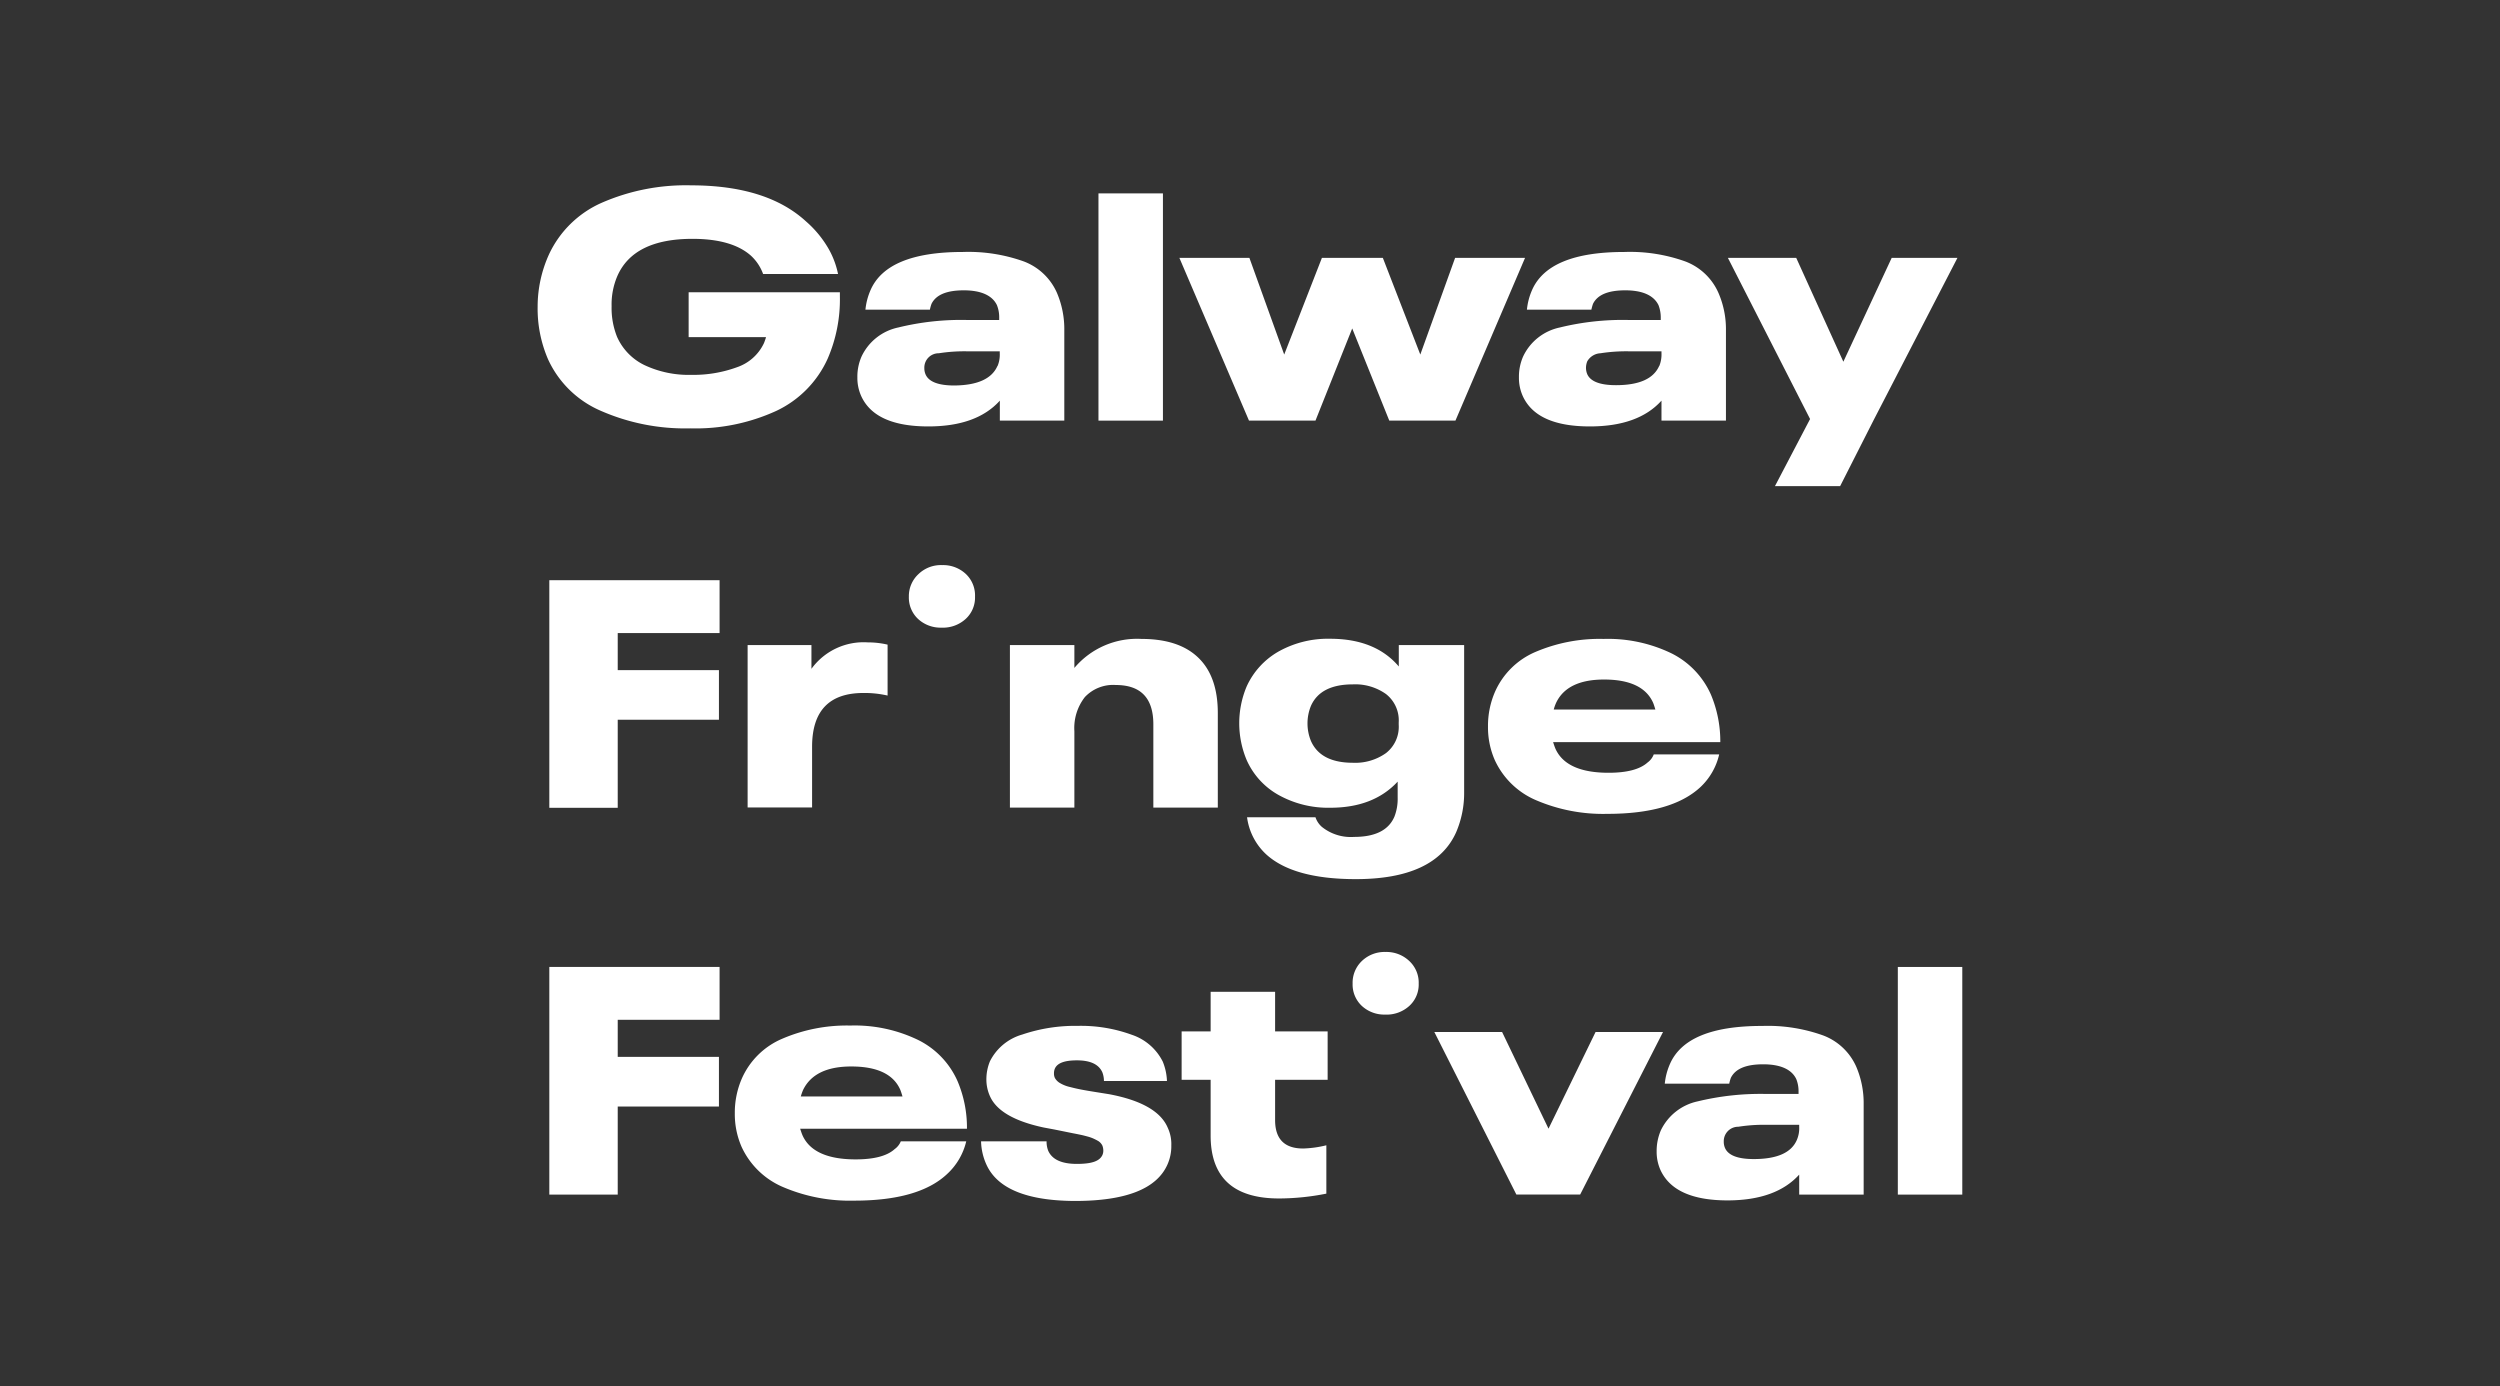
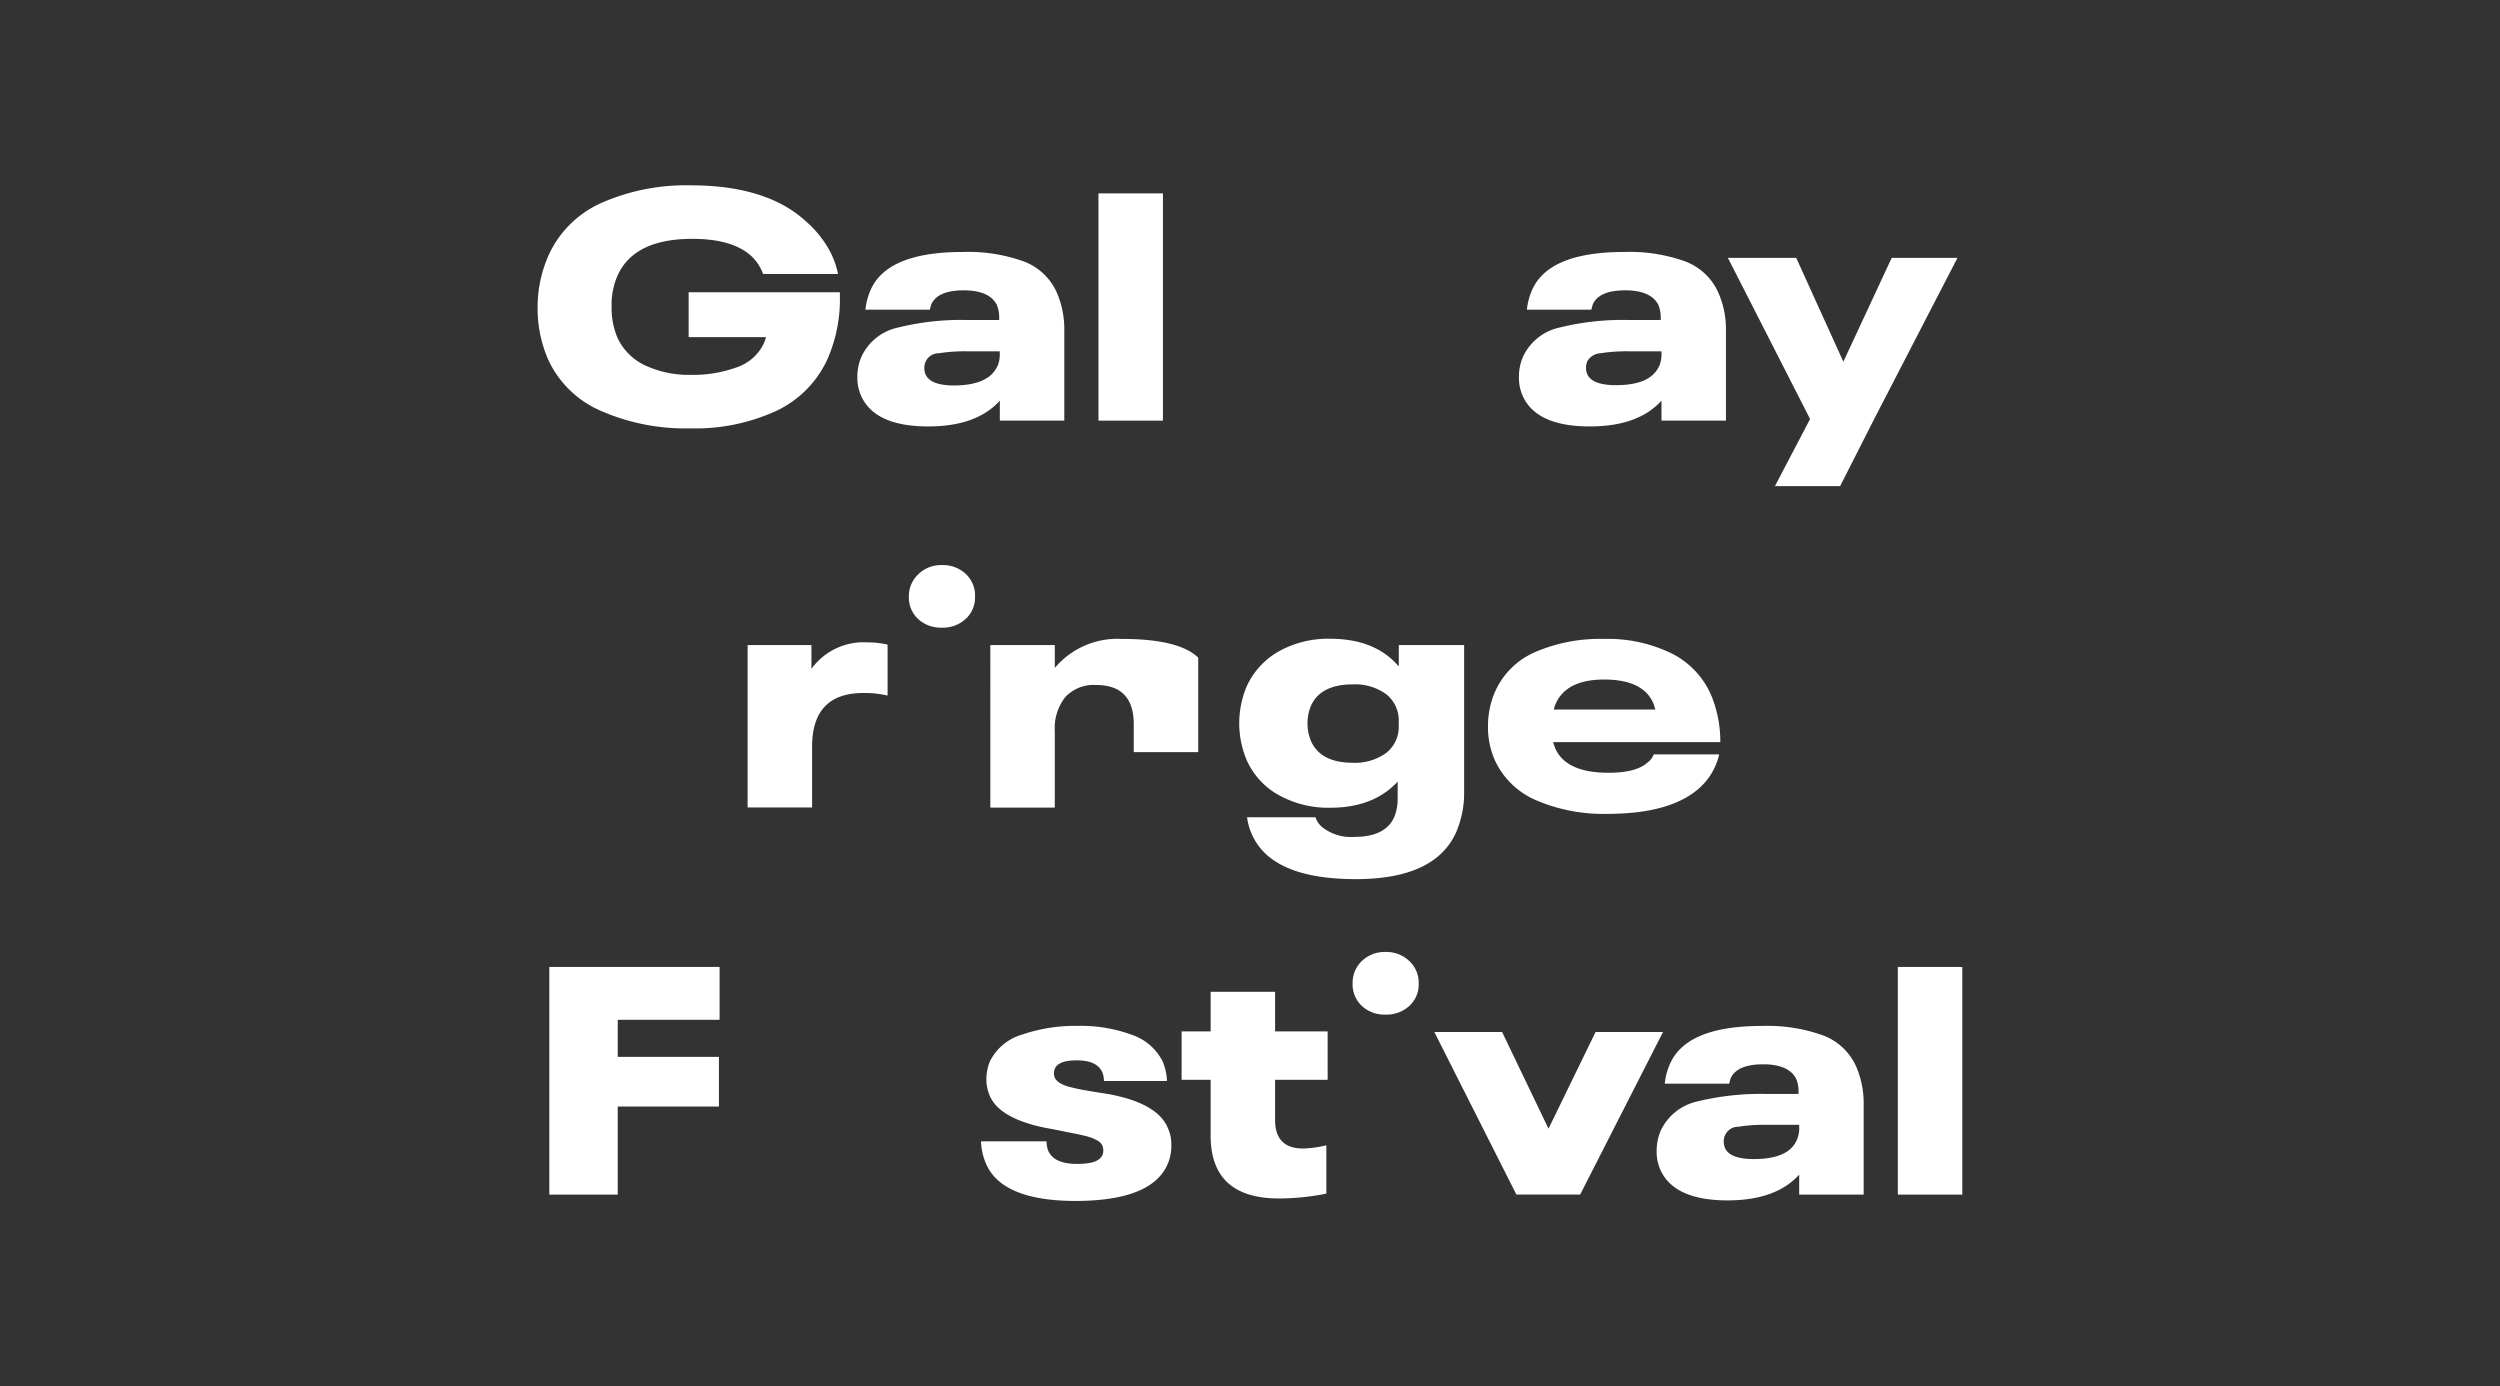
<svg xmlns="http://www.w3.org/2000/svg" viewBox="0 0 310.25 172.03">
  <rect x="0" y="0" width="310.25" height="172.03" fill="#333333" stroke="none" />
  <defs>
    <style>.cls-1{fill:#fff;}</style>
  </defs>
  <title>GFF 19_lockup copy 2</title>
  <g id="Graphics">
    <path class="cls-1" d="M104.23,36.27v.52a18.48,18.48,0,0,1-1.52,7.73A13.12,13.12,0,0,1,96.32,51a24.07,24.07,0,0,1-10.66,2.16,26.06,26.06,0,0,1-11.15-2.2A12.7,12.7,0,0,1,68,44.56a15.89,15.89,0,0,1-1.28-6.49,15.72,15.72,0,0,1,1.4-6.48,13,13,0,0,1,6.54-6.42A26.09,26.09,0,0,1,85.74,23q9.41,0,14.29,4.48a13.26,13.26,0,0,1,2.56,3A10.56,10.56,0,0,1,104,34H94.7a5.76,5.76,0,0,0-1.52-2.28c-1.57-1.39-4-2.08-7.24-2.08q-7.29,0-9.32,4.6A8.94,8.94,0,0,0,75.9,38a9.61,9.61,0,0,0,.68,3.81A7.09,7.09,0,0,0,80,45.32a12.88,12.88,0,0,0,5.78,1.2,15.72,15.72,0,0,0,5.66-.94,5.74,5.74,0,0,0,3.34-2.94,3,3,0,0,0,.14-.36,3.4,3.4,0,0,0,.14-.44H85.46V36.27Z" />
    <path class="cls-1" d="M132.08,41V52.2h-8V49.72q-2.88,3.2-8.88,3.2-6.6,0-8.32-3.76a5.47,5.47,0,0,1-.48-2.32,6.22,6.22,0,0,1,.52-2.6,6.51,6.51,0,0,1,4.56-3.6,32.62,32.62,0,0,1,8.52-.93h4v-.28a4.05,4.05,0,0,0-.28-1.56c-.58-1.22-2-1.84-4.12-1.84s-3.45.56-4,1.68a4.7,4.7,0,0,0-.2.72h-8a8,8,0,0,1,.64-2.44q2.07-4.72,11.44-4.72a20.42,20.42,0,0,1,7.59,1.18,7.31,7.31,0,0,1,4.1,3.9A11.49,11.49,0,0,1,132.08,41Zm-8.29,4.44a3.64,3.64,0,0,0,.28-1.6v-.24h-4a20.37,20.37,0,0,0-3.56.24,1.78,1.78,0,0,0-1.8,1.84,1.91,1.91,0,0,0,.16.8c.4.9,1.59,1.36,3.56,1.36Q122.75,47.8,123.79,45.4Z" />
    <path class="cls-1" d="M136.32,24h8V52.2h-8Z" />
-     <path class="cls-1" d="M189.26,32,180.62,52.2h-8.21l-4.6-11.44L163.25,52.2H155L146.36,32h8.69L159.37,44,164.05,32h7.56L176.26,44,180.58,32Z" />
    <path class="cls-1" d="M214.19,41V52.2h-8V49.72q-2.88,3.2-8.89,3.2-6.6,0-8.32-3.76a5.47,5.47,0,0,1-.48-2.32,6.22,6.22,0,0,1,.52-2.6,6.51,6.51,0,0,1,4.56-3.6,32.62,32.62,0,0,1,8.52-.93h4v-.28a4.25,4.25,0,0,0-.28-1.56c-.59-1.22-2-1.84-4.13-1.84s-3.45.56-4,1.68a6.21,6.21,0,0,0-.2.72h-8a8,8,0,0,1,.64-2.44q2.08-4.72,11.44-4.72a20.38,20.38,0,0,1,7.59,1.18,7.31,7.31,0,0,1,4.1,3.9A11.32,11.32,0,0,1,214.19,41Zm-8.28,4.44a3.79,3.79,0,0,0,.28-1.6v-.24h-4a20.5,20.5,0,0,0-3.57.24,2,2,0,0,0-1.64,1,2.24,2.24,0,0,0-.16.8,2.08,2.08,0,0,0,.16.8c.4.9,1.59,1.36,3.56,1.36C203.43,47.8,205.21,47,205.91,45.4Z" />
    <path class="cls-1" d="M242.92,32l-10.4,20.13-4.16,8.2h-8.09L224.63,52l-10.2-20h8.48l5.85,12.89,6-12.89Z" />
-     <path class="cls-1" d="M68.17,72H89.3v6.56H76.66v4.6H89.22v6.16H76.66v10.93H68.17Z" />
    <path class="cls-1" d="M110.15,80v6.32a12.65,12.65,0,0,0-3-.32q-6.36,0-6.37,6.65v7.56h-8V80.05h7.92V83a8,8,0,0,1,7-3.28A10.55,10.55,0,0,1,110.15,80Z" />
    <path class="cls-1" d="M113.93,76.81a3.63,3.63,0,0,1-1.14-2.76A3.72,3.72,0,0,1,114,71.23a4,4,0,0,1,2.92-1.1,4.11,4.11,0,0,1,2.94,1.1A3.66,3.66,0,0,1,121,74.05a3.58,3.58,0,0,1-1.16,2.76,4.17,4.17,0,0,1-3,1.08A4.1,4.1,0,0,1,113.93,76.81Z" />
-     <path class="cls-1" d="M148.7,81.61q2.43,2.33,2.43,6.88v11.73h-8V89.89q0-4.87-4.64-4.88a4.82,4.82,0,0,0-3.86,1.5,6.24,6.24,0,0,0-1.3,4.23v9.48h-8V80.05h8v2.84a10.17,10.17,0,0,1,8.32-3.6Q146.29,79.29,148.7,81.61Z" />
+     <path class="cls-1" d="M148.7,81.61v11.73h-8V89.89q0-4.87-4.64-4.88a4.82,4.82,0,0,0-3.86,1.5,6.24,6.24,0,0,0-1.3,4.23v9.48h-8V80.05h8v2.84a10.17,10.17,0,0,1,8.32-3.6Q146.29,79.29,148.7,81.61Z" />
    <path class="cls-1" d="M181.7,80.05V98.3a12.32,12.32,0,0,1-1,5q-2.61,5.8-12.45,5.8-7.75,0-11.12-3.08a7.61,7.61,0,0,1-2.37-4.6h8.49a2.73,2.73,0,0,0,.8,1.2,5.74,5.74,0,0,0,4,1.24q3.93,0,5-2.52a6.09,6.09,0,0,0,.4-2.36V97q-3,3.24-8.36,3.24a12.65,12.65,0,0,1-6.38-1.56,9.26,9.26,0,0,1-4-4.36,11.79,11.79,0,0,1,0-9.13,9.51,9.51,0,0,1,4-4.36,12.54,12.54,0,0,1,6.36-1.56c3.73,0,6.58,1.15,8.52,3.44V80.05ZM172,93.46a4.14,4.14,0,0,0,1.58-3.53v-.28A4.14,4.14,0,0,0,172,86.13a6.59,6.59,0,0,0-4.1-1.2q-4,0-5.2,2.64a5.75,5.75,0,0,0,0,4.41c.8,1.78,2.53,2.68,5.2,2.68A6.59,6.59,0,0,0,172,93.46Z" />
    <path class="cls-1" d="M205.23,93.62h8.12A8,8,0,0,1,211,97.7Q207.43,101,199.46,101a21.06,21.06,0,0,1-8.8-1.68,9.9,9.9,0,0,1-5.16-5,10.12,10.12,0,0,1-.84-4.17,10.6,10.6,0,0,1,.88-4.32,9.59,9.59,0,0,1,5-4.92A20.27,20.27,0,0,1,199,79.29a18.12,18.12,0,0,1,8.41,1.78,10.44,10.44,0,0,1,4.92,5.14,15,15,0,0,1,1.16,5.89H192.74l.14.42c.07.2.13.35.18.46.91,1.94,3.1,2.92,6.56,2.92,2.3,0,3.91-.43,4.85-1.28A2.19,2.19,0,0,0,205.23,93.62ZM193.1,87.25a5.34,5.34,0,0,0-.28.8h12.61c-.11-.37-.2-.65-.28-.84q-1.29-2.88-6.09-2.88C196,84.33,194,85.31,193.1,87.25Z" />
    <path class="cls-1" d="M68.17,120H89.3v6.56H76.66v4.6H89.22v6.16H76.66v10.93H68.17Z" />
-     <path class="cls-1" d="M111.79,141.64h8.12a8,8,0,0,1-2.4,4.08Q114,149,106,149a21.11,21.11,0,0,1-8.81-1.68,9.94,9.94,0,0,1-5.16-5,10.15,10.15,0,0,1-.84-4.17,10.6,10.6,0,0,1,.88-4.32,9.55,9.55,0,0,1,5-4.92,20.28,20.28,0,0,1,8.45-1.64,18.08,18.08,0,0,1,8.4,1.78,10.36,10.36,0,0,1,4.92,5.14,14.78,14.78,0,0,1,1.16,5.89H99.3l.14.42c.07.2.13.35.18.46.91,1.94,3.1,2.92,6.57,2.92,2.29,0,3.91-.43,4.84-1.28A2.19,2.19,0,0,0,111.79,141.64Zm-12.13-6.37a6.76,6.76,0,0,0-.28.8H112c-.11-.37-.2-.65-.28-.84q-1.27-2.88-6.08-2.88C102.59,132.35,100.6,133.33,99.66,135.27Z" />
    <path class="cls-1" d="M122.43,144.56a7.4,7.4,0,0,1-.68-2.92h8.13a3.11,3.11,0,0,0,.2,1.16c.48,1.09,1.66,1.64,3.56,1.64s2.81-.36,3.16-1.08a1.34,1.34,0,0,0,.12-.6,1.69,1.69,0,0,0-.12-.6,1.37,1.37,0,0,0-.62-.62c-.17-.1-.35-.18-.52-.26a5.07,5.07,0,0,0-.7-.24c-.3-.08-.56-.15-.8-.2s-.57-.12-1-.2l-1.08-.22-1.24-.25-1.34-.25c-3.63-.78-5.85-2.07-6.65-3.89a5.06,5.06,0,0,1-.44-2.12,5.87,5.87,0,0,1,.44-2.2,6.48,6.48,0,0,1,4-3.32,20.46,20.46,0,0,1,6.93-1.08,18.36,18.36,0,0,1,6.66,1.1,6.65,6.65,0,0,1,3.86,3.34,7,7,0,0,1,.52,2.4H137a3.08,3.08,0,0,0-.2-1.08c-.45-1-1.51-1.48-3.16-1.48-1.5,0-2.4.32-2.72,1a1.46,1.46,0,0,0-.12.64,1.22,1.22,0,0,0,.12.56,1.7,1.7,0,0,0,.66.64,4.26,4.26,0,0,0,1.26.48c.53.14,1,.24,1.42.32s1,.18,1.76.3l1.62.26q6,1.13,7.28,4.17a4.79,4.79,0,0,1,.44,2.2,5.59,5.59,0,0,1-.48,2.36q-2,4.52-11.48,4.52Q124.48,149,122.43,144.56Z" />
    <path class="cls-1" d="M150.24,140.92V134h-3.6v-6h3.6v-4.92h8v4.92h6.52v6h-6.52v5q0,3.53,3.48,3.53a13.61,13.61,0,0,0,2.88-.4v6a30.4,30.4,0,0,1-5.8.6Q150.24,148.76,150.24,140.92Z" />
    <path class="cls-1" d="M169,124.83a3.63,3.63,0,0,1-1.14-2.76,3.72,3.72,0,0,1,1.16-2.82,4.05,4.05,0,0,1,2.92-1.11,4.1,4.1,0,0,1,2.94,1.11,3.66,3.66,0,0,1,1.18,2.82,3.58,3.58,0,0,1-1.16,2.76,4.17,4.17,0,0,1-3,1.08A4.1,4.1,0,0,1,169,124.83Z" />
    <path class="cls-1" d="M178,128.07h8.41l5.76,12,5.84-12h8.37L196.1,148.24h-7.92Z" />
    <path class="cls-1" d="M231.28,137v11.25h-8v-2.48q-2.88,3.19-8.88,3.2-6.6,0-8.33-3.76a5.5,5.5,0,0,1-.48-2.32,6.47,6.47,0,0,1,.52-2.61,6.6,6.6,0,0,1,4.57-3.6,33.11,33.11,0,0,1,8.52-.92h4v-.28a4.05,4.05,0,0,0-.28-1.56c-.58-1.23-2-1.84-4.12-1.84s-3.45.56-4,1.68a4.7,4.7,0,0,0-.2.72h-8a8,8,0,0,1,.64-2.44q2.07-4.73,11.44-4.72a20.32,20.32,0,0,1,7.58,1.18,7.3,7.3,0,0,1,4.11,3.9A11.47,11.47,0,0,1,231.28,137ZM223,141.44a3.66,3.66,0,0,0,.28-1.61v-.24h-4a20.37,20.37,0,0,0-3.56.24,1.79,1.79,0,0,0-1.8,1.85,1.91,1.91,0,0,0,.16.8c.4.9,1.59,1.36,3.56,1.36Q222,143.84,223,141.44Z" />
    <path class="cls-1" d="M235.52,120h8v28.25h-8Z" />
  </g>
</svg>